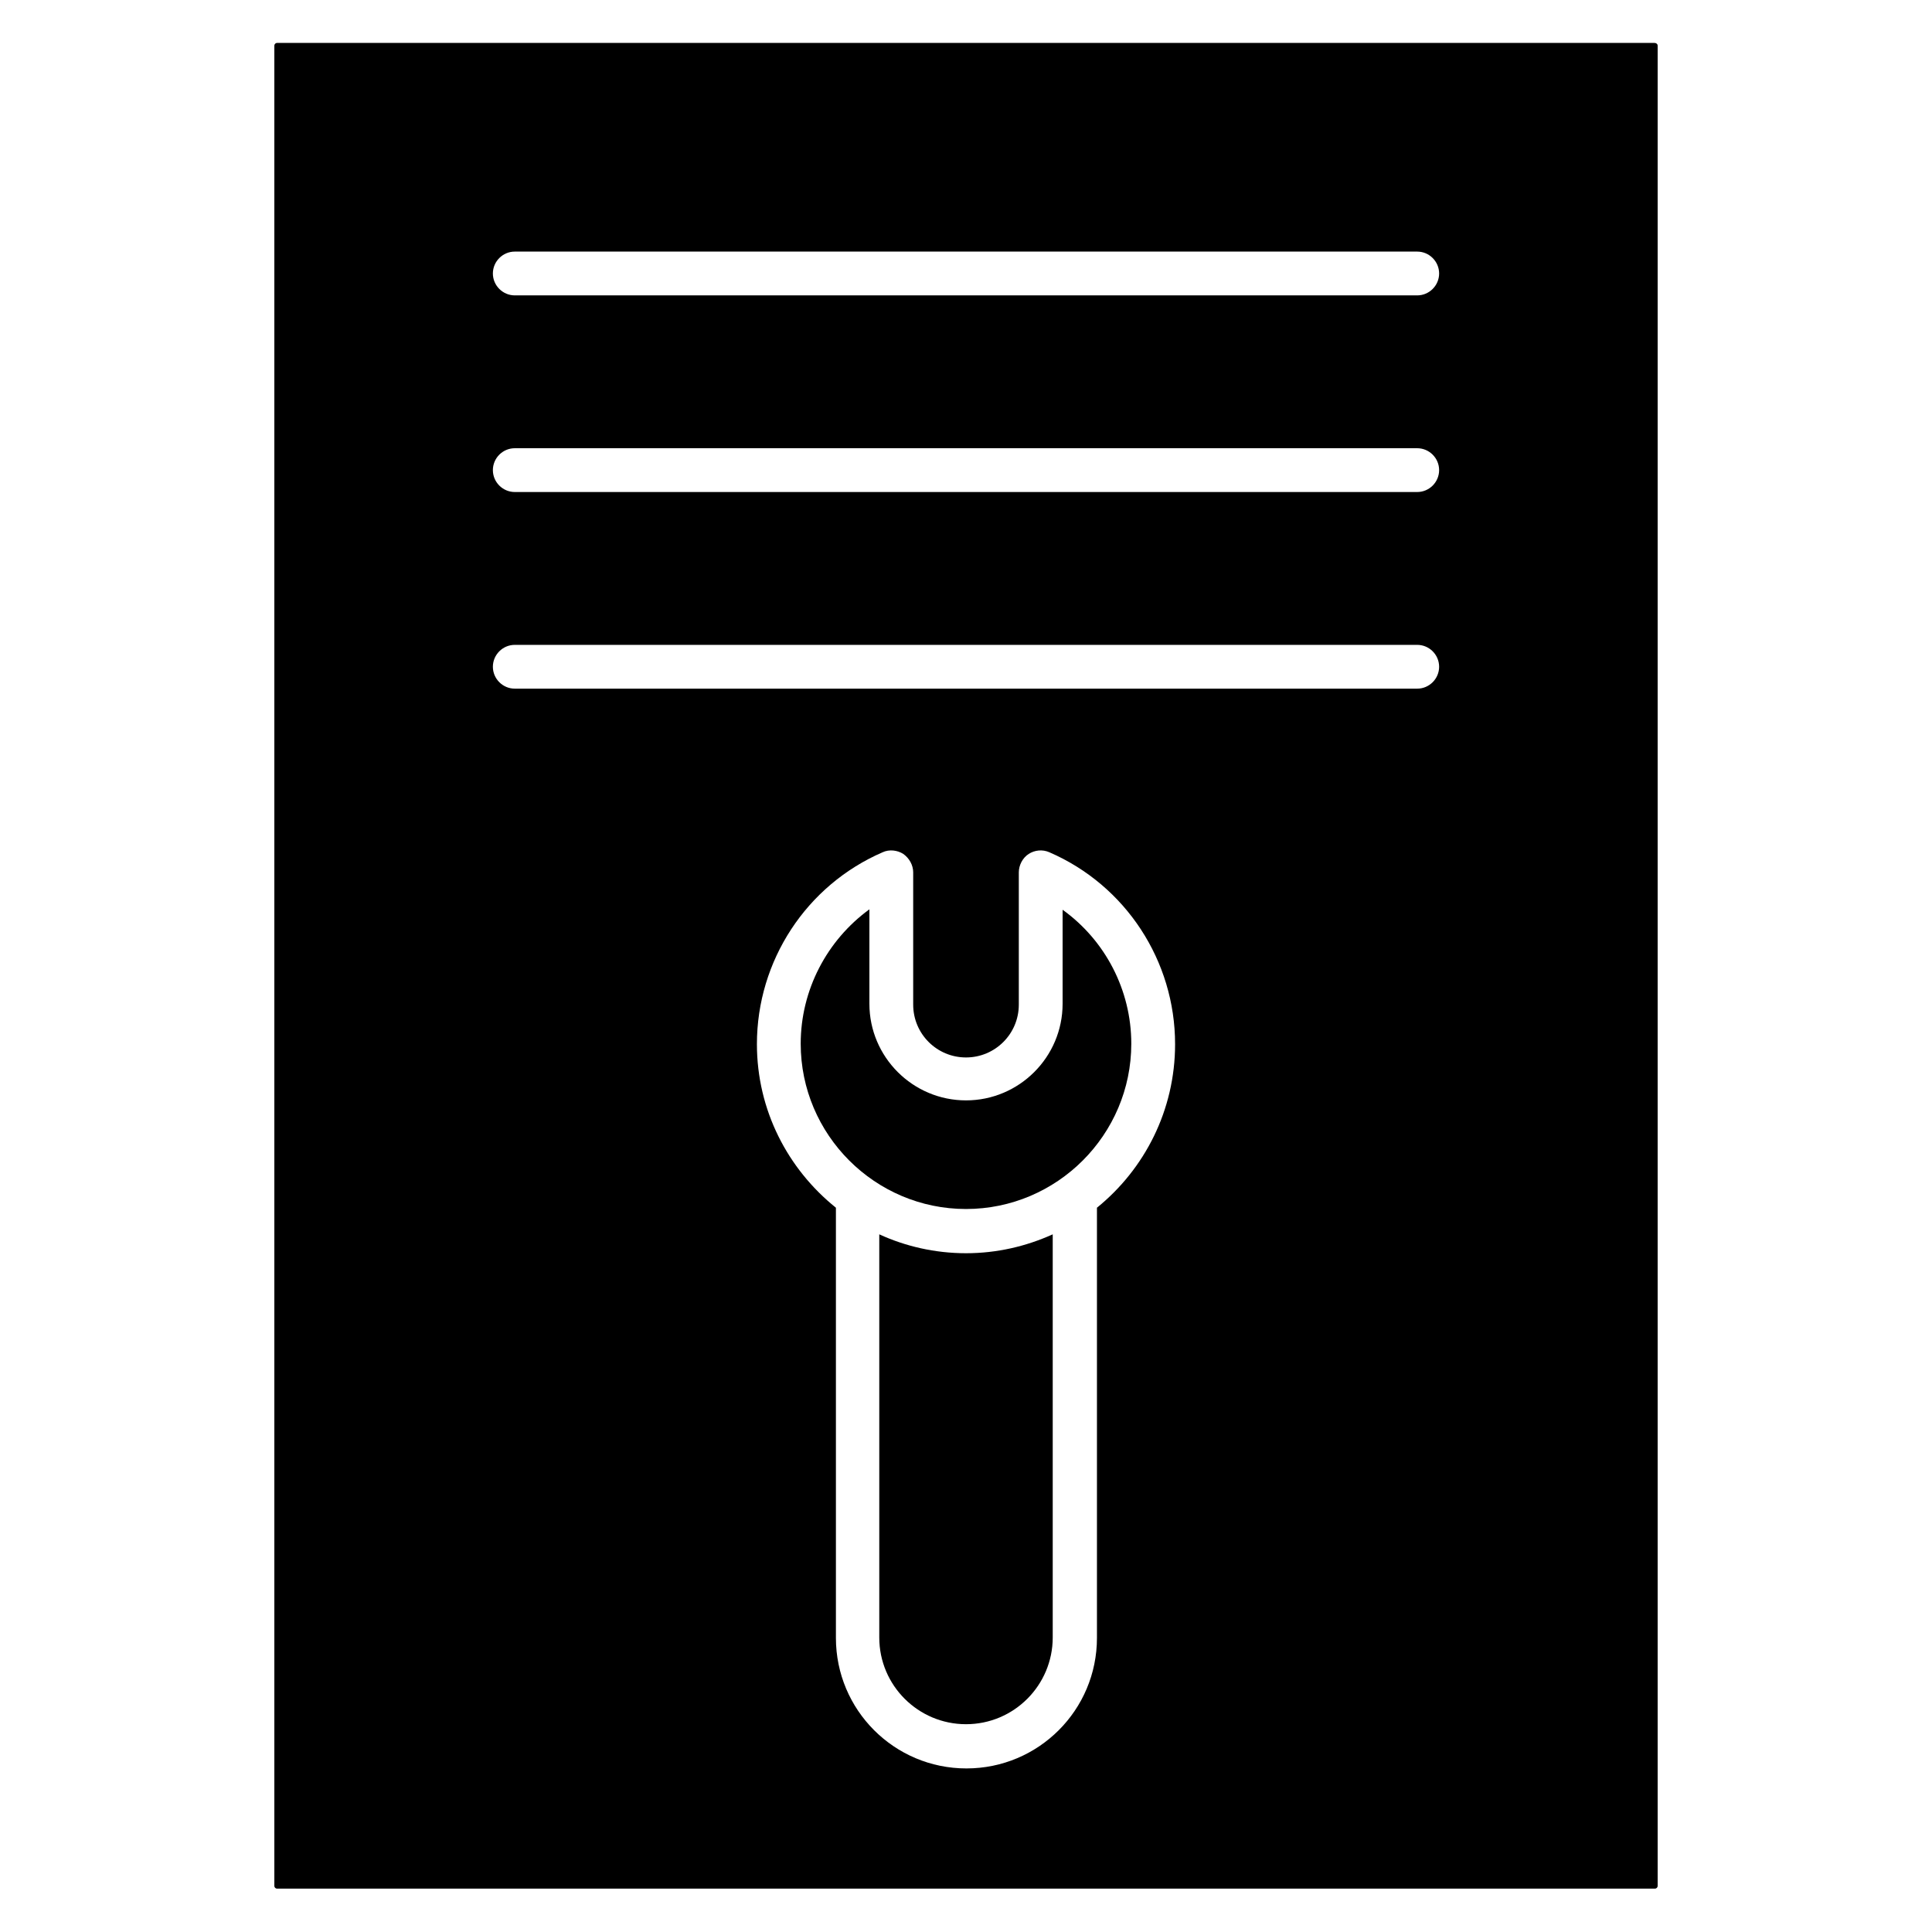
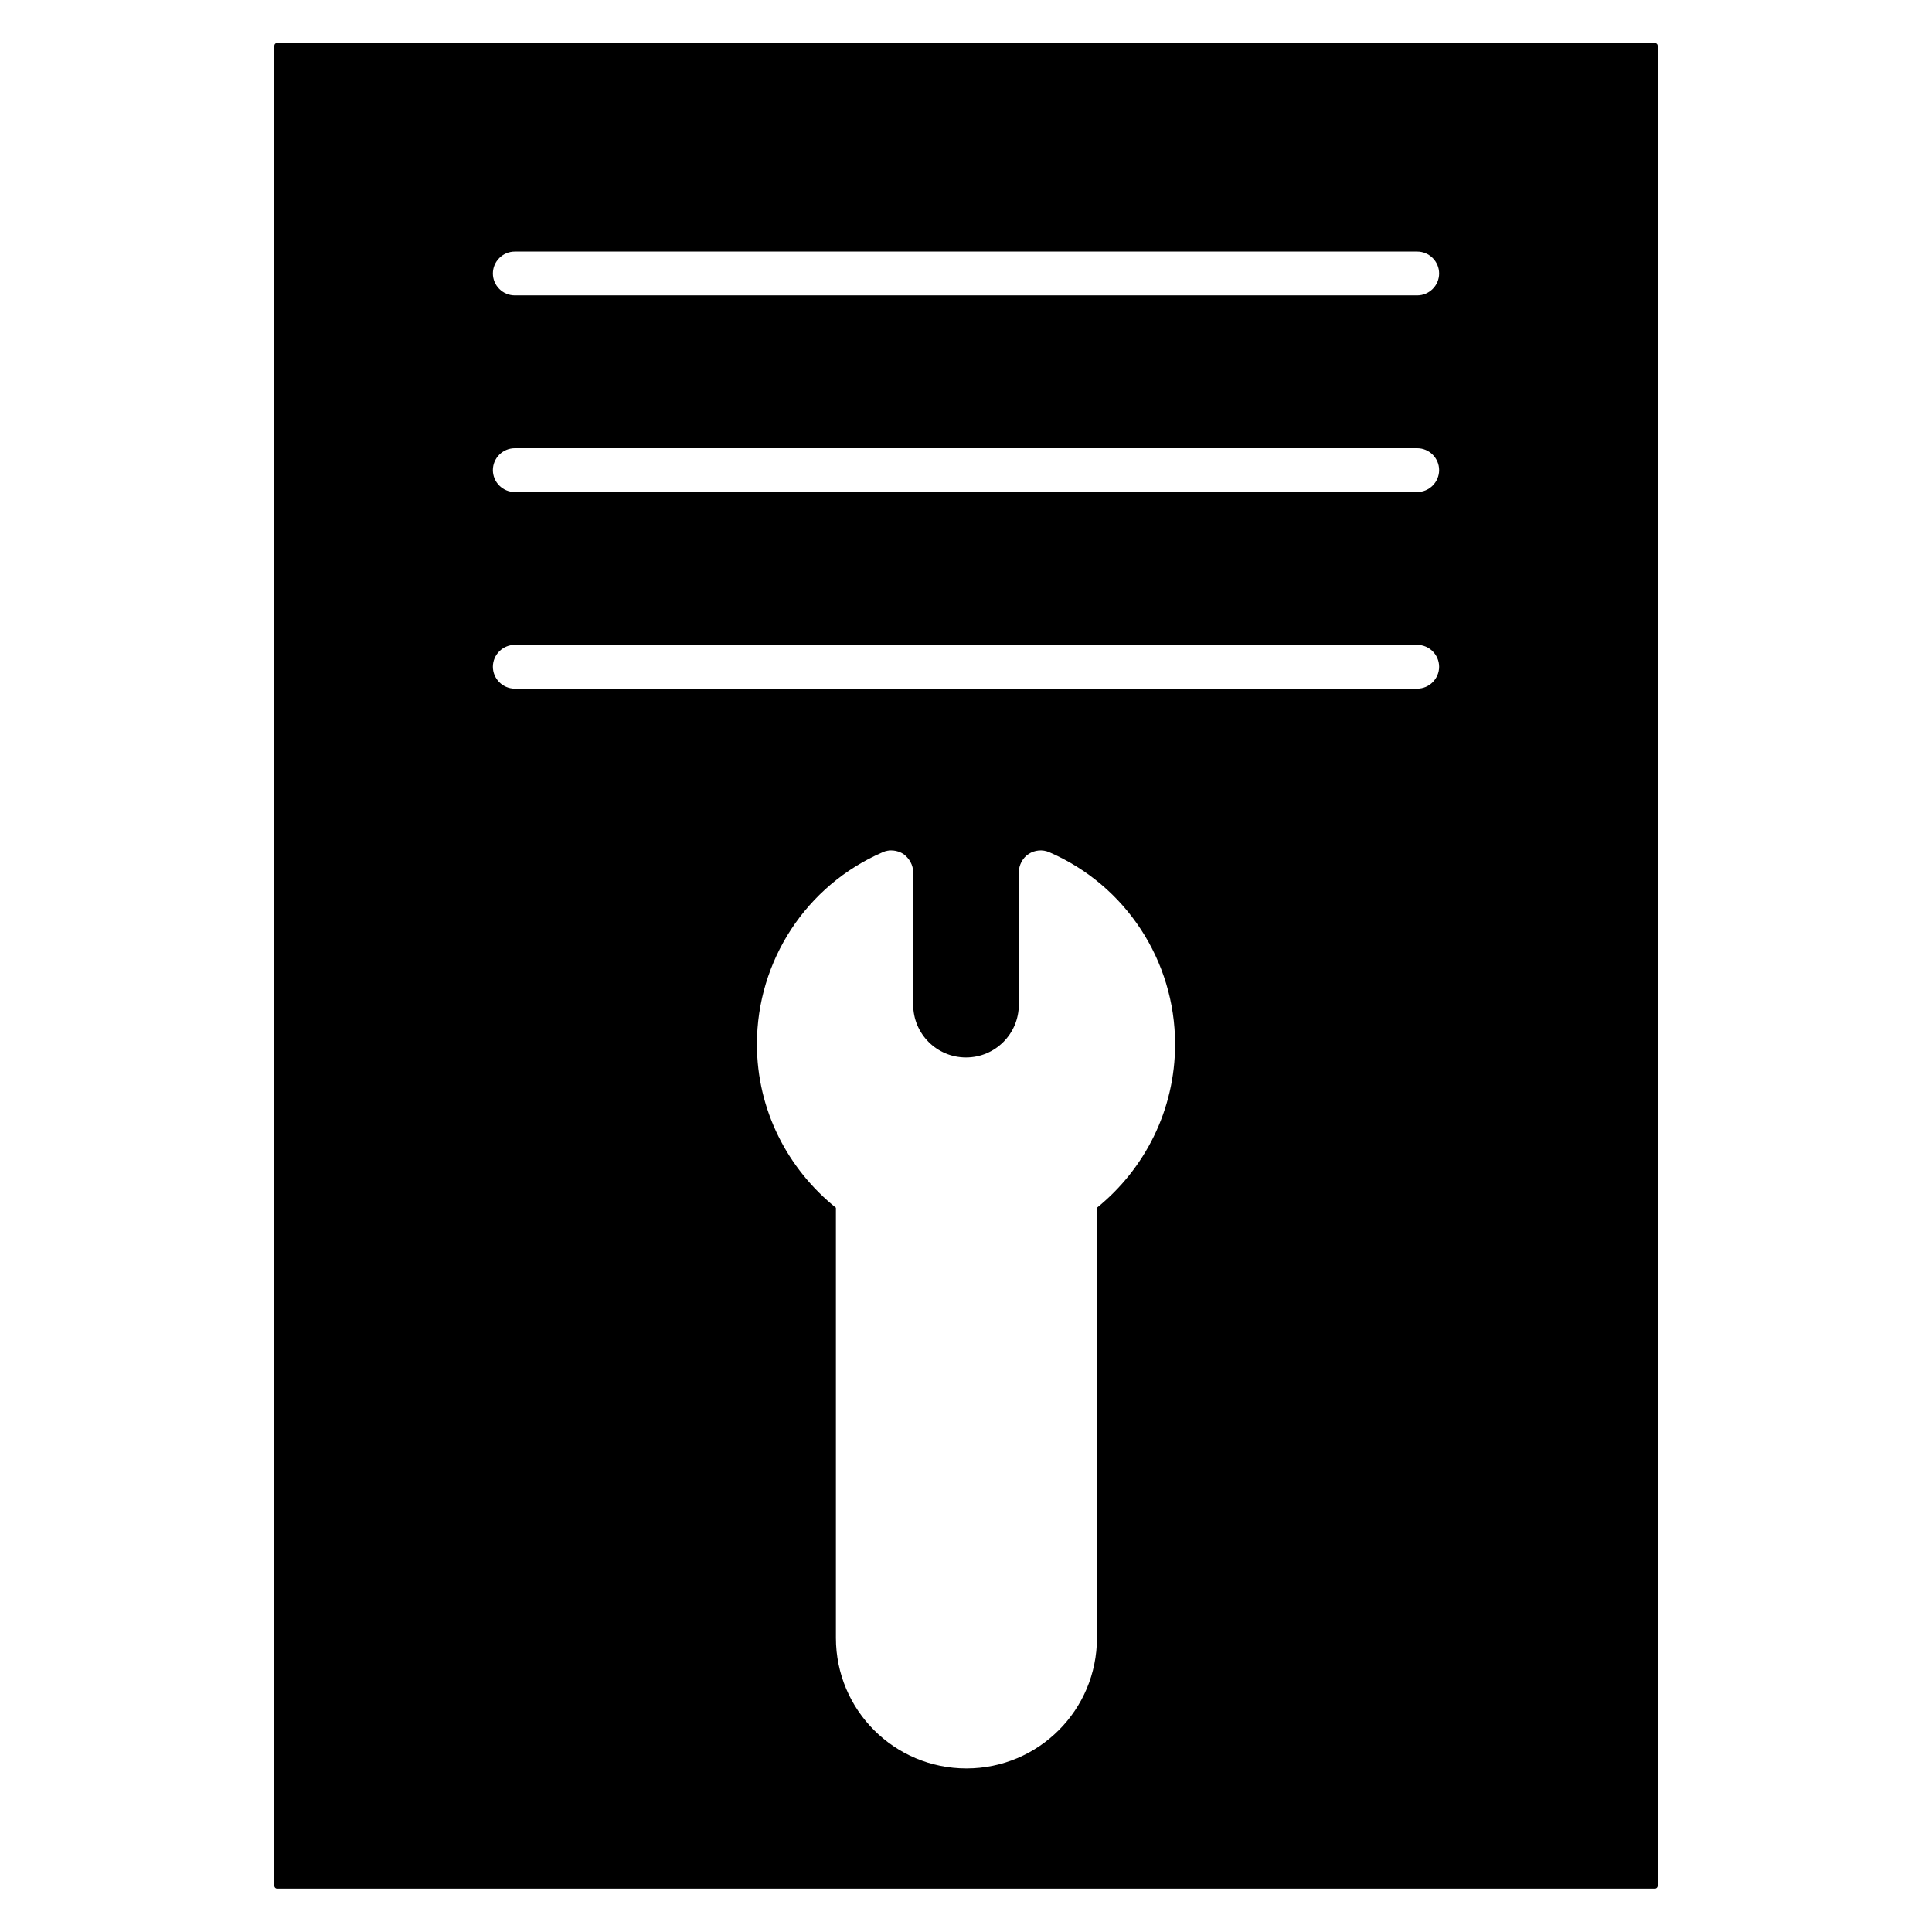
<svg xmlns="http://www.w3.org/2000/svg" width="512" viewBox="0 0 450 450" height="512" id="Layer_1">
  <g>
    <g>
      <g>
        <g>
          <g id="XMLID_1_">
-             <path d="m247.5 211.9c9.9 7.1 16 18.7 16 31.2 0 21.2-17.3 38.5-38.5 38.5s-38.5-17.3-38.5-38.5c0-12.5 6.1-24.1 16-31.3v22c0 12.4 10.1 22.5 22.5 22.5s22.5-10.1 22.5-22.5z" />
-             <path d="m245.2 287.5v93.9c0 11.1-9 20.2-20.2 20.2-11.1 0-20.2-9-20.2-20.2v-93.9c6.1 2.8 13 4.4 20.2 4.4s14-1.6 20.2-4.4z" />
            <path d="m386.1 10.6v428.7c0 .3-.3.6-.6.6h-321c-.3 0-.6-.3-.6-.6v-428.7c0-.3.3-.6.6-.6h320.9c.4 0 .7.3.7.6zm-50.9 53.1c0-2.8-2.3-5.1-5.1-5.1h-210.2c-2.8 0-5.1 2.3-5.1 5.1s2.3 5.1 5.1 5.1h210.2c2.8 0 5.1-2.3 5.1-5.1zm0 45.8c0-2.8-2.3-5.1-5.1-5.1h-210.2c-2.8 0-5.1 2.3-5.1 5.1s2.3 5.1 5.1 5.1h210.2c2.8 0 5.1-2.3 5.1-5.1zm0 45.8c0-2.8-2.3-5.1-5.1-5.1h-210.2c-2.8 0-5.1 2.3-5.1 5.1s2.3 5.1 5.1 5.1h210.2c2.8 0 5.1-2.3 5.1-5.1zm-61.5 87.9c0-19.4-11.5-37-29.3-44.7-1.6-.7-3.4-.5-4.8.4s-2.3 2.6-2.3 4.3v30.8c0 6.8-5.5 12.3-12.3 12.3s-12.3-5.5-12.3-12.3v-30.8c0-1.7-.9-3.3-2.3-4.3-1.4-.9-3.3-1.1-4.8-.4-17.8 7.7-29.3 25.3-29.3 44.7 0 15.4 7.2 29.1 18.4 38.1v.5 99.7c0 16.8 13.6 30.4 30.4 30.4s30.4-13.6 30.4-30.4v-99.7c0-.2 0-.3 0-.5 11.1-9 18.2-22.7 18.2-38.1z" />
          </g>
        </g>
      </g>
    </g>
  </g>
</svg>